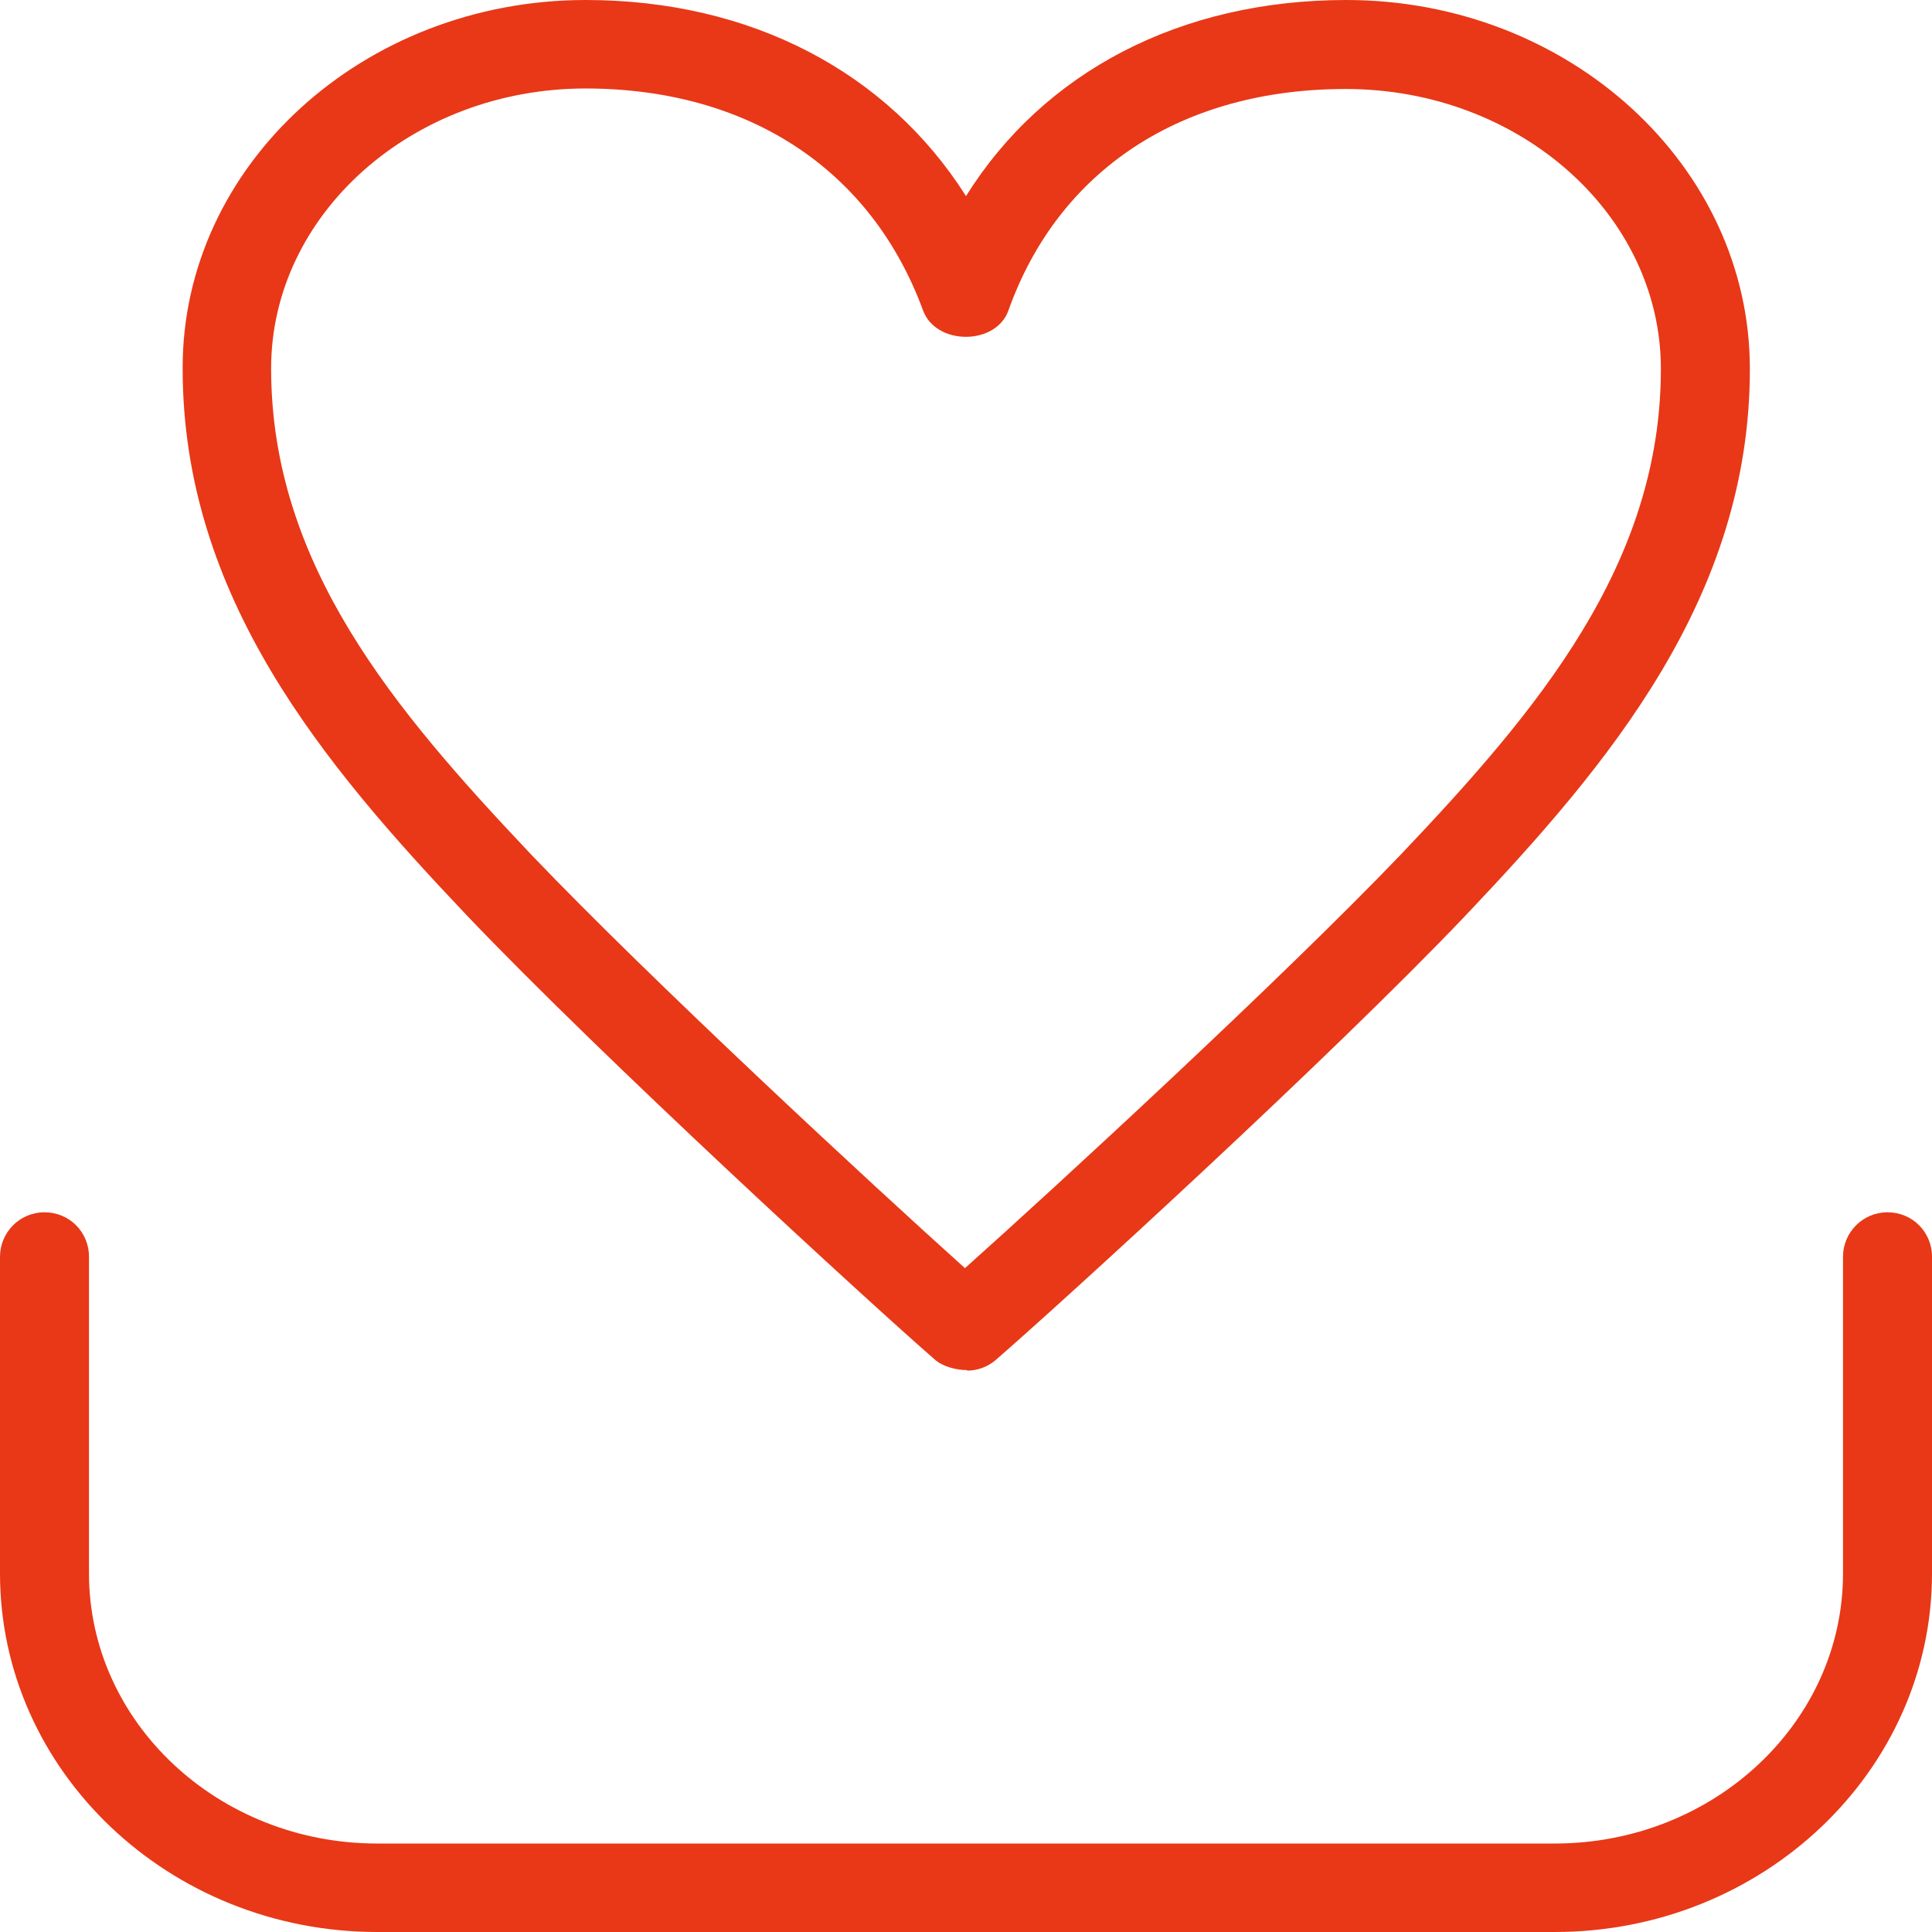
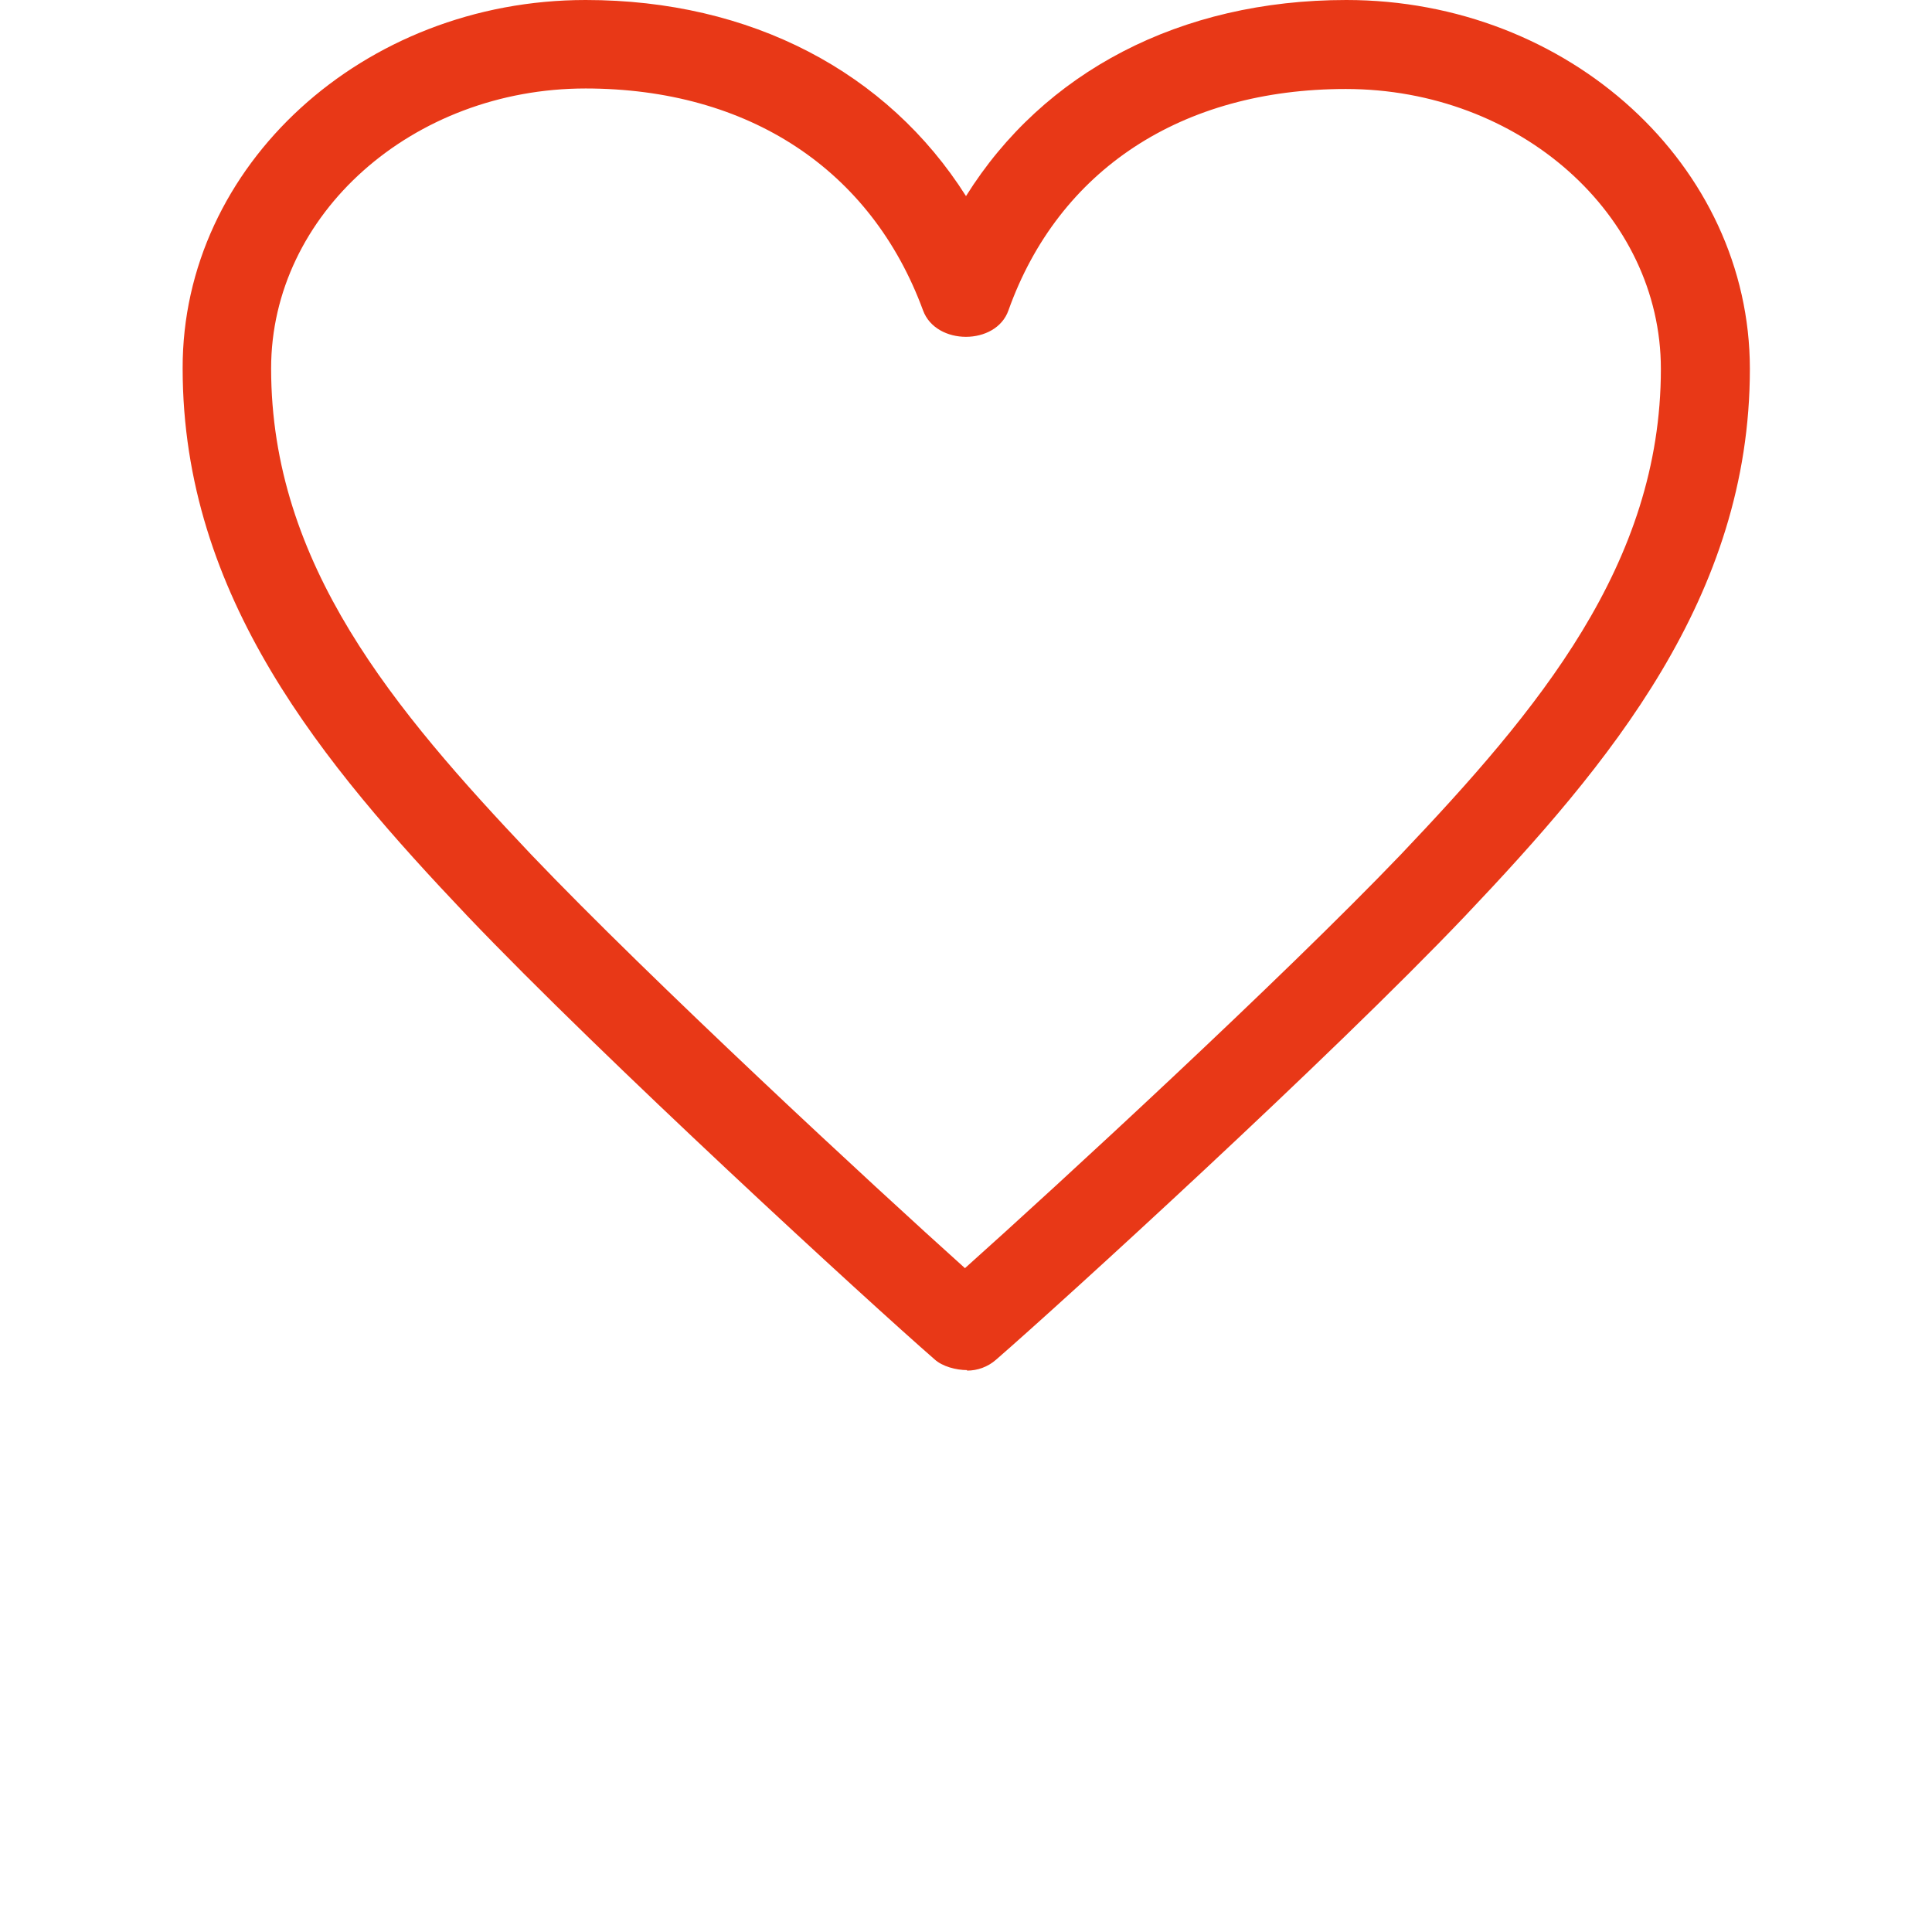
<svg xmlns="http://www.w3.org/2000/svg" id="_イヤー_1" data-name="レイヤー 1" width="37.34" height="37.34" viewBox="0 0 37.34 37.34">
  <defs>
    <style>
      .cls-1 {
        fill: #e83817;
      }
    </style>
  </defs>
  <path class="cls-1" d="M18.69,26.48c-.21,0-.48-.07-.63-.21-1.23-1.07-6.39-5.8-9.03-8.57-2.78-2.93-5.5-6.16-5.5-10.58C3.52,3.2,7.02,0,11.32,0c3.19,0,5.83,1.39,7.35,3.79,1.5-2.4,4.14-3.79,7.35-3.79,4.3,0,7.8,3.2,7.8,7.13,0,4.41-2.72,7.64-5.51,10.58-2.61,2.74-7.76,7.44-9.06,8.57-.16,.14-.36,.21-.56,.21ZM11.32,1.71c-3.35,0-6.08,2.43-6.08,5.41,0,3.79,2.38,6.6,5.03,9.4,2.32,2.43,6.62,6.41,8.38,7.99,1.8-1.61,6.11-5.58,8.42-7.99,2.65-2.79,5.03-5.61,5.03-9.39,0-2.98-2.73-5.41-6.09-5.41-3.17,0-5.55,1.56-6.52,4.28-.24,.68-1.4,.68-1.65,0-1-2.72-3.37-4.29-6.53-4.29Z" />
-   <path class="cls-1" d="M30.05,37.34H7.29c-4.02,0-7.29-3.11-7.29-6.93v-6.12c0-.47,.38-.86,.86-.86s.86,.38,.86,.86v6.12c0,2.88,2.5,5.22,5.57,5.22H30.05c3.07,0,5.57-2.34,5.57-5.22v-6.12c0-.47,.38-.86,.86-.86s.86,.38,.86,.86v6.12c0,3.82-3.27,6.93-7.29,6.93Z" />
</svg>